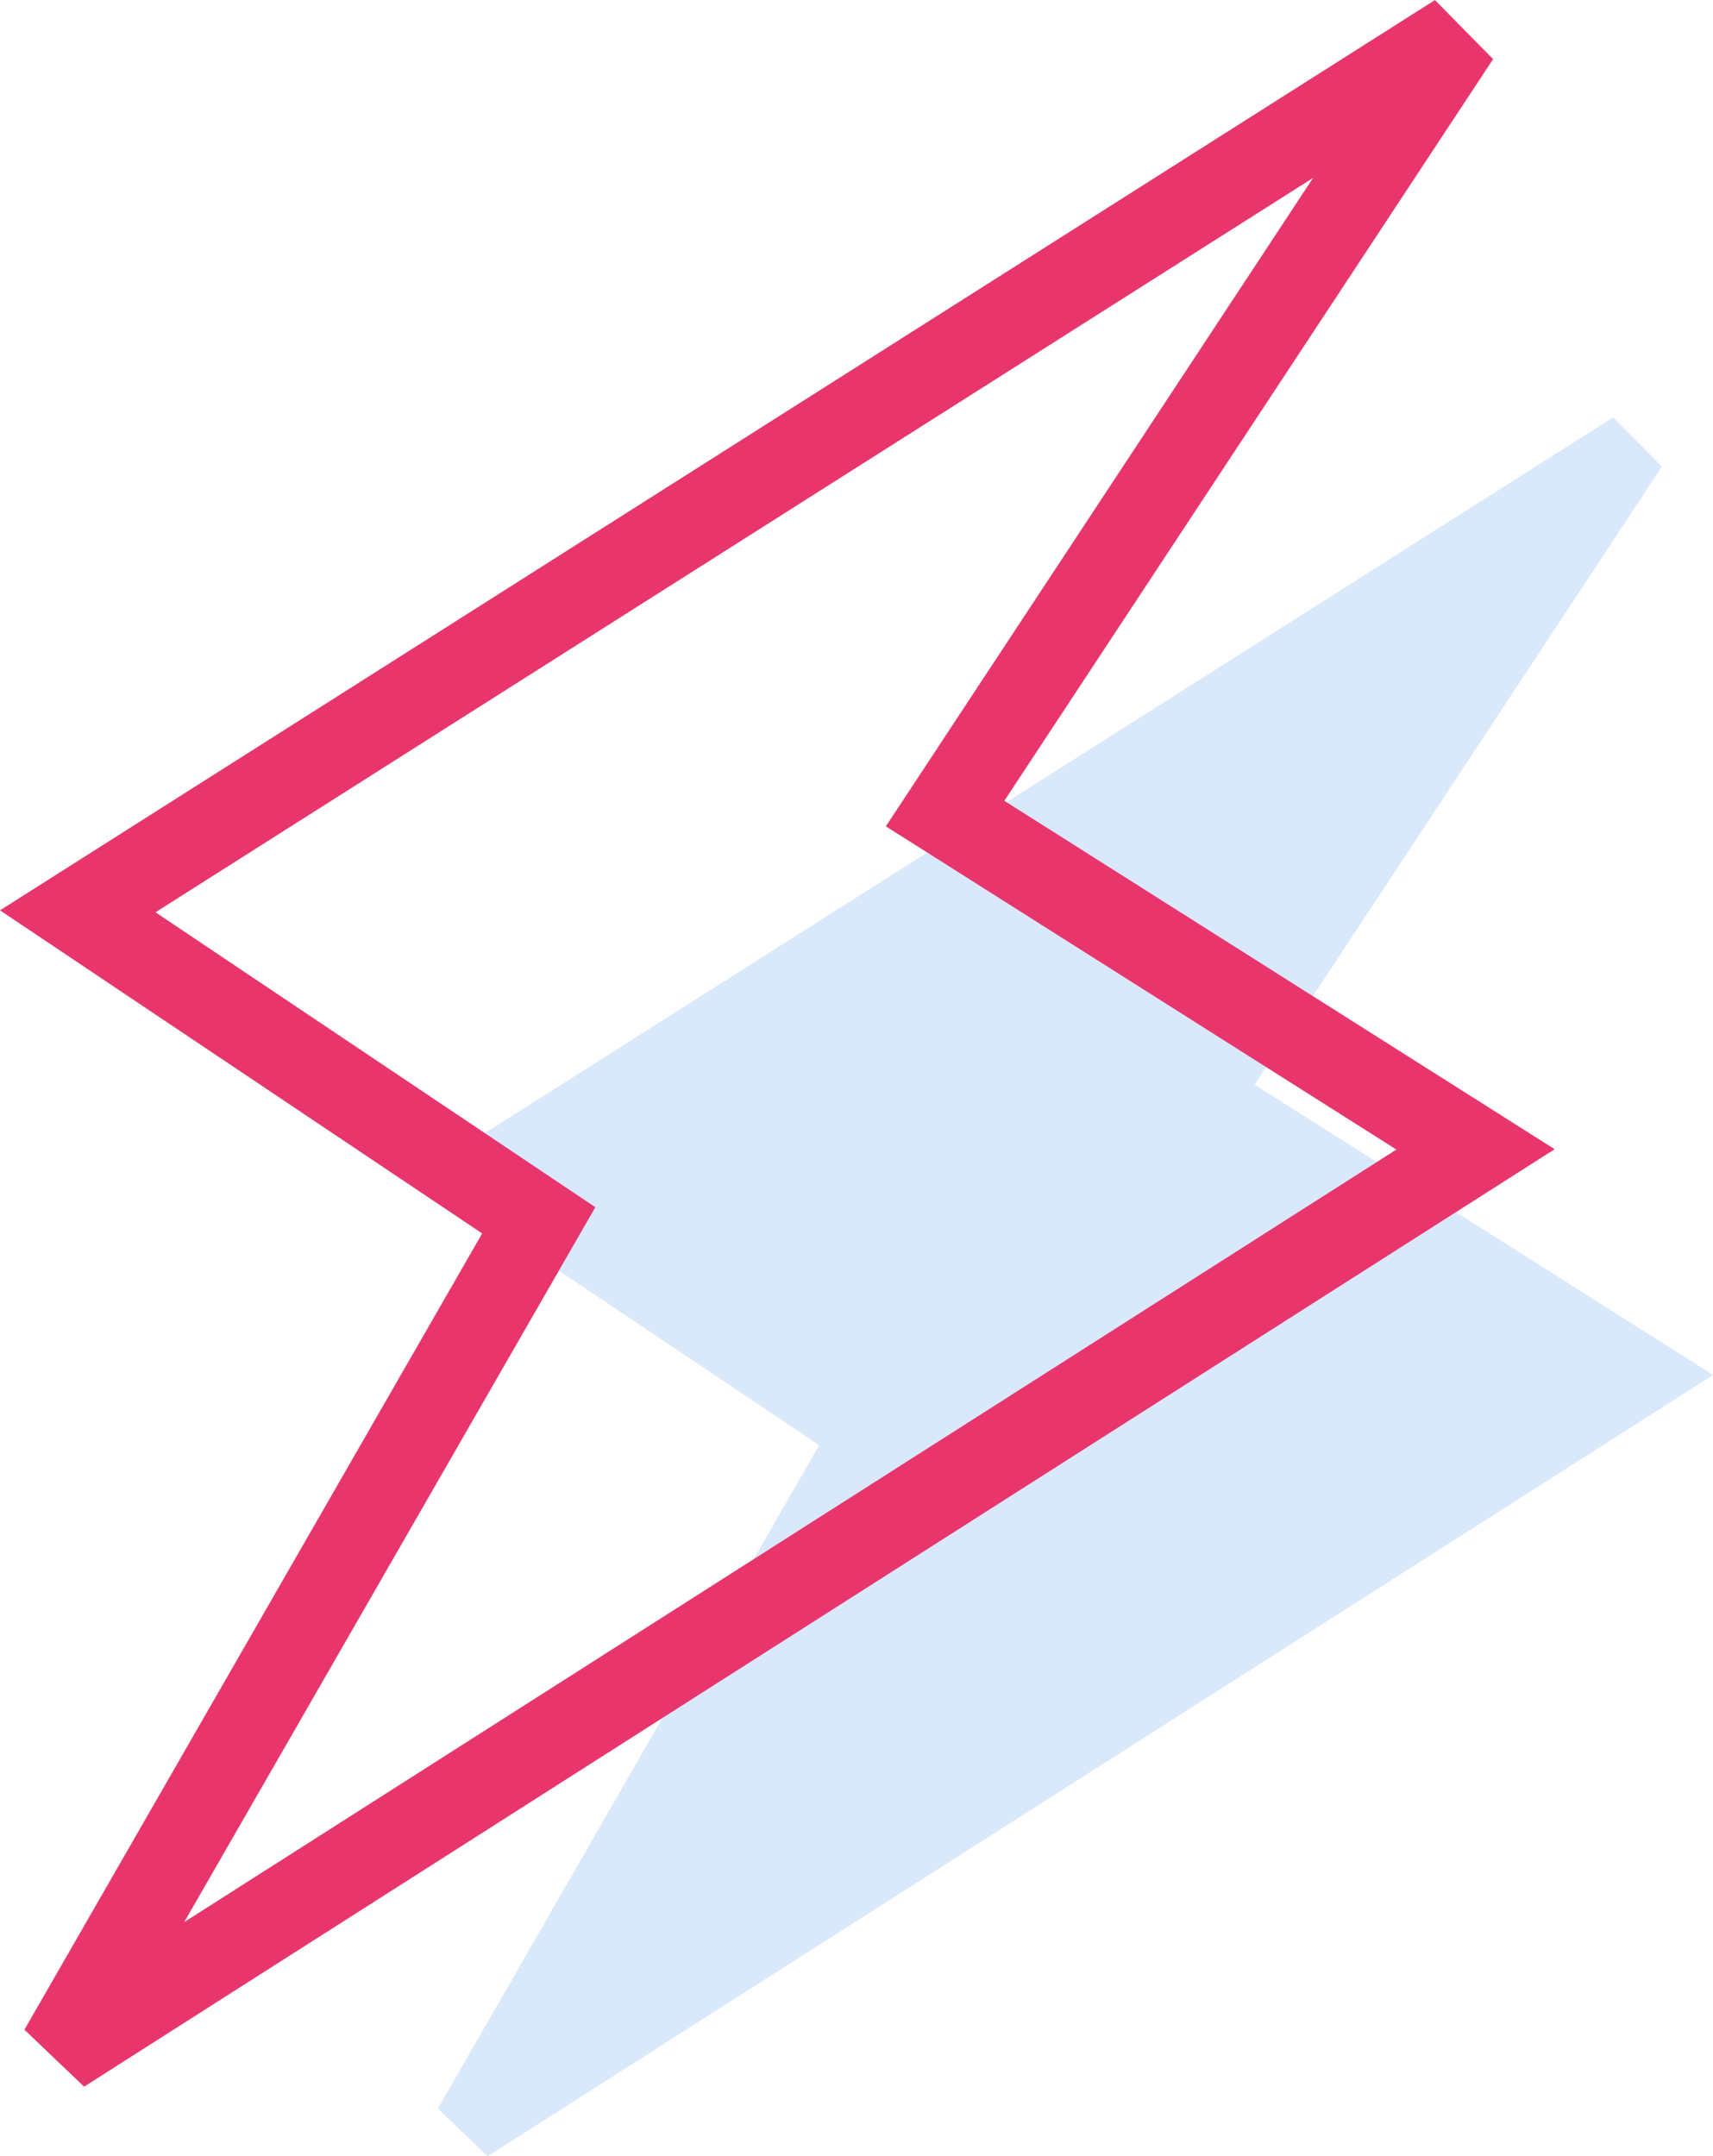
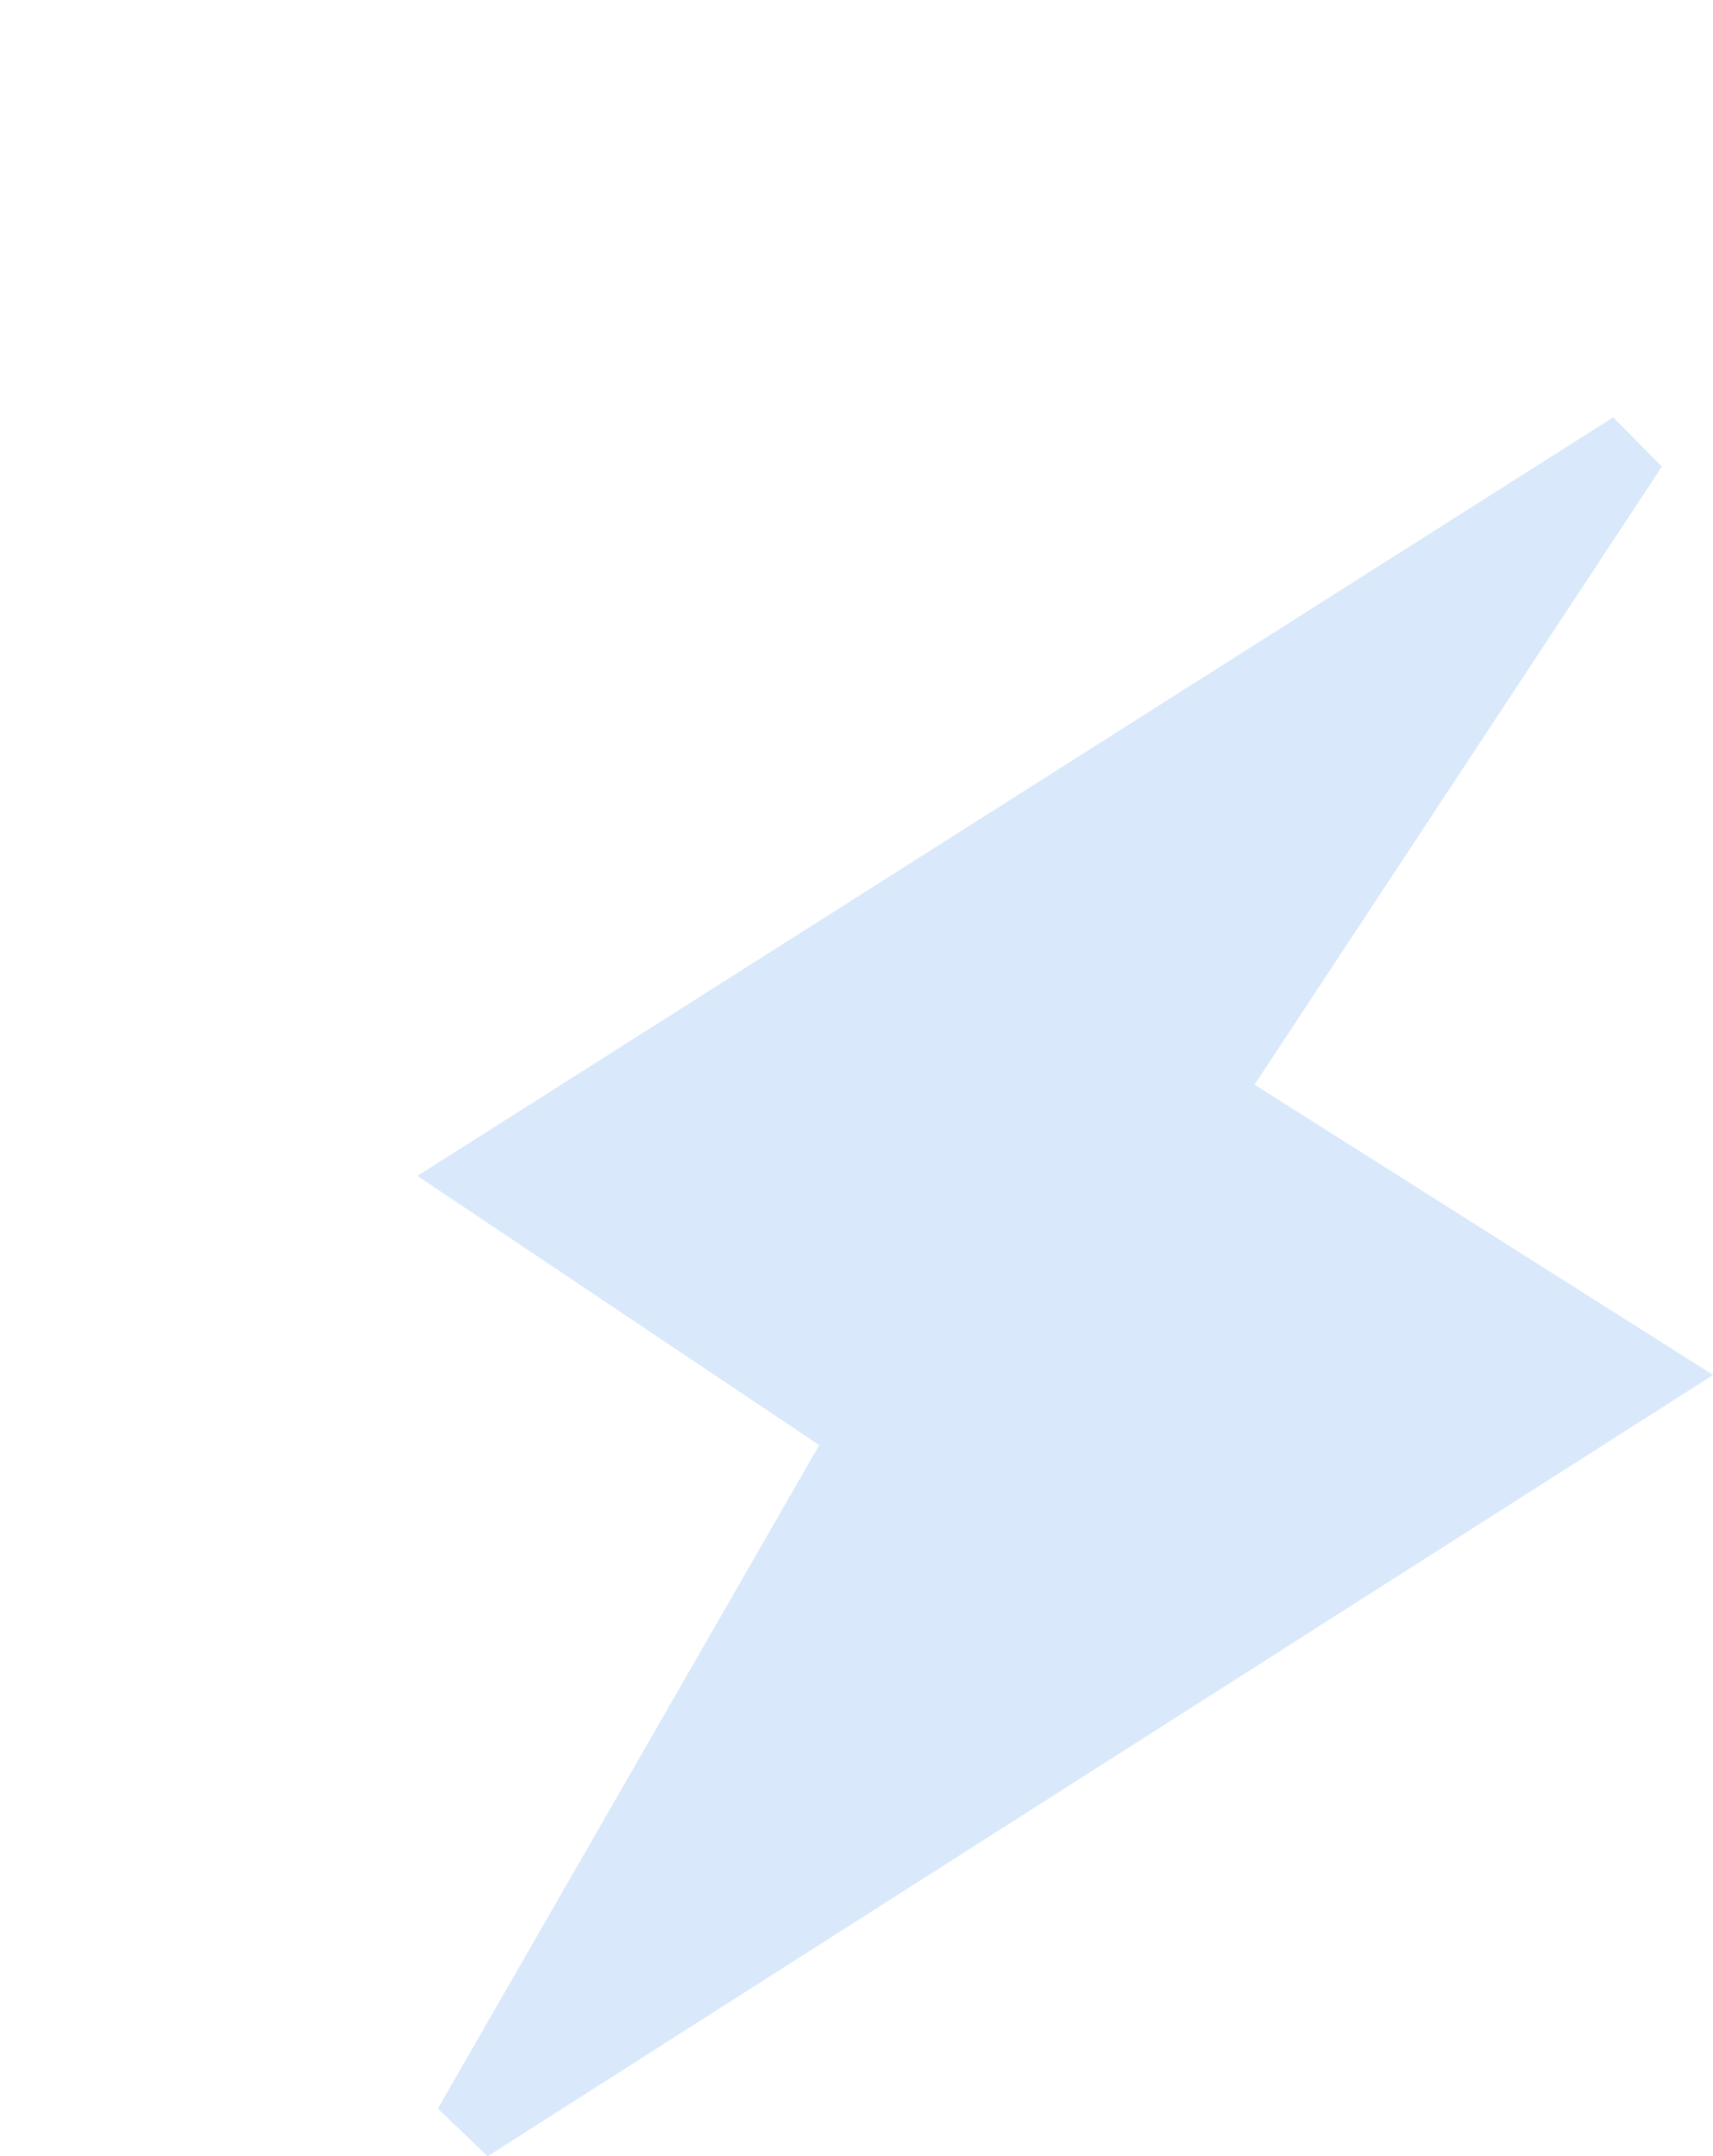
<svg xmlns="http://www.w3.org/2000/svg" width="24.624" height="31" viewBox="0 0 24.624 31">
  <g id="Group_5502" data-name="Group 5502" transform="translate(-1523.529 -1742.584)">
    <g id="Group_5501" data-name="Group 5501" transform="translate(1523.681 1742.392)">
      <path id="Path_8953" data-name="Path 8953" d="M1523.974,1766.709l5.483-9.54-5.776-3.871,17.189-10.906.7.708-5.855,8.886,6.592,4.174-17.616,11.232-.715-.683Zm1.57-13.388Z" transform="translate(-1517.833 -1736.2)" fill="#016ce8" opacity="0.15" />
-       <path id="Path_8952" data-name="Path 8952" d="M1524.032,1771.573l6.58-11.448-6.931-4.645,20.627-13.087.836.849-7.026,10.663,7.911,5.009-21.139,13.478-.858-.82Zm1.884-16.065,6.323,4.24-5.91,10.278,17.425-11.107-7.339-4.647,6.142-9.323-16.641,10.559Z" transform="translate(-1523.833 -1742.2)" fill="#e8366c" />
    </g>
  </g>
</svg>